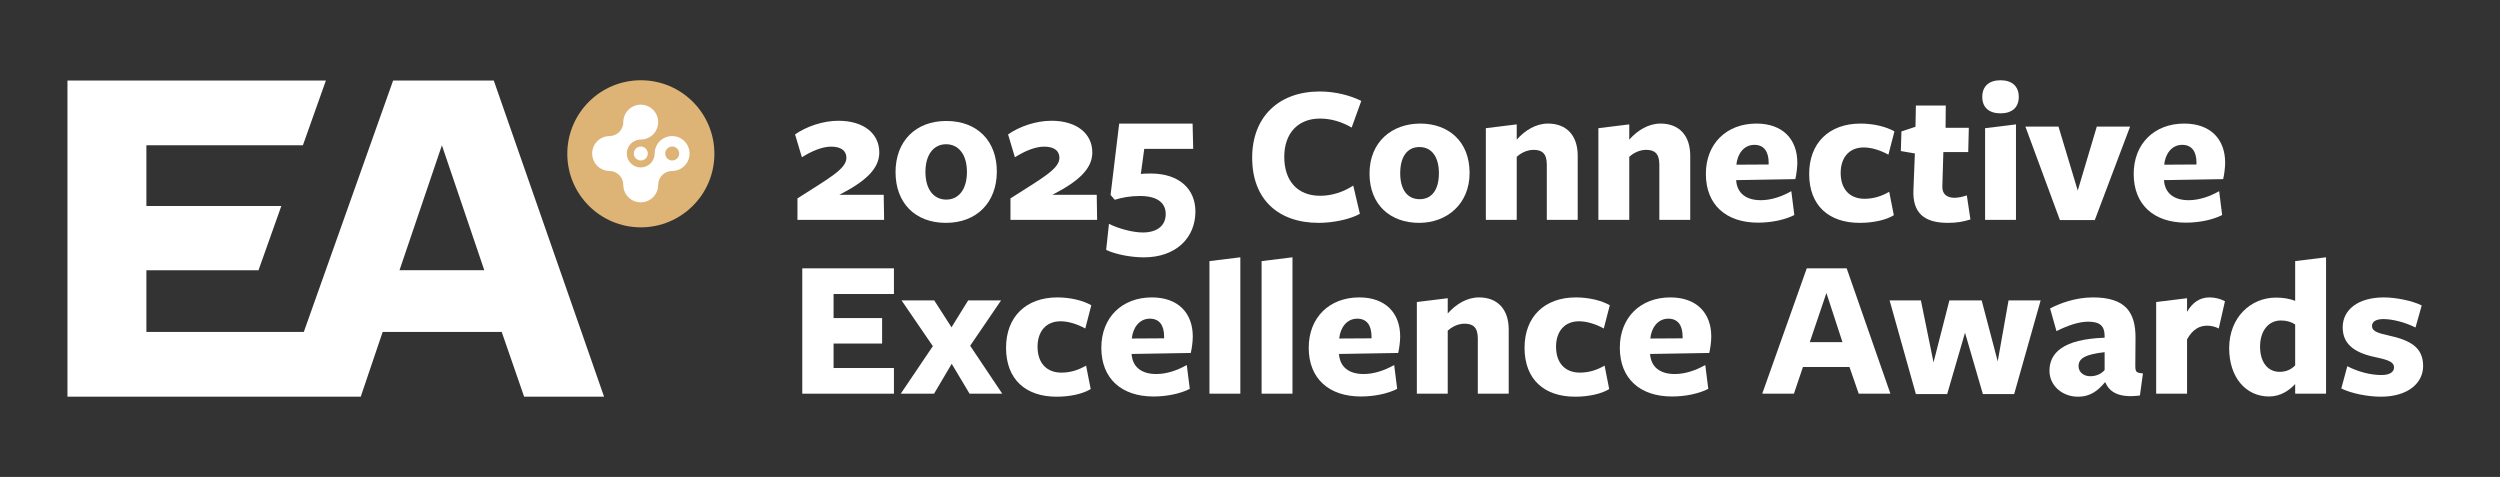
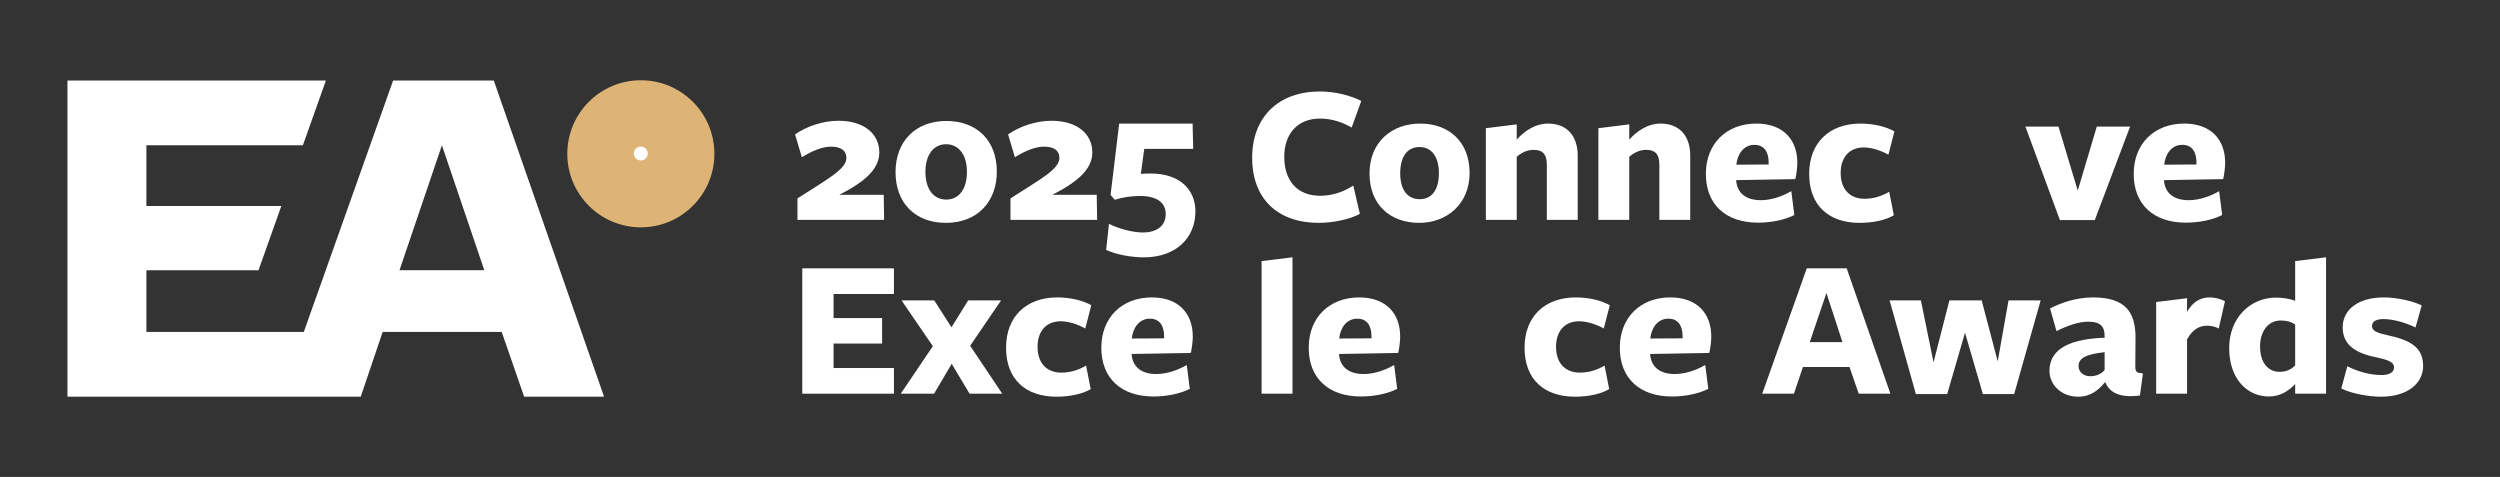
<svg xmlns="http://www.w3.org/2000/svg" id="Layer_1" viewBox="0 0 567.322 108.233">
  <rect x="0" y="0" width="567.322" height="108.233" fill="#333333" stroke="none" />
  <g id="Group_964">
    <g id="Group_957">
      <g id="Group_954">
        <path id="Union_1" d="M118.941,90.022l-5.086-14.694h-27.019l-4.974,14.694H15.31V18.276h58.645l-5.22,14.694h-35.515v13.776h30.621l-5.179,14.578h-25.442v14h35.724l20.266-57.048h22.843l25.026,71.746h-18.138ZM90.658,61.322h19.243l-9.62-28.353-9.623,28.353Z" fill="#fff" />
      </g>
      <g id="Group_956">
        <path id="Path_1520" d="M145.428,51.59c9.217 0,16.689-7.472,16.689-16.689,0-9.217-7.472-16.689-16.689-16.689-9.216-0-16.688,7.471-16.689,16.687-.001,9.218,7.471,16.69,16.689,16.691" fill="#ddb376" />
        <path id="Path_1521" d="M145.416,33.25c.875,0,1.584.709,1.584,1.584,0,.875-.709,1.584-1.584,1.584-.874,0-1.583-.709-1.584-1.583,0-.875.709-1.584,1.584-1.585" fill="#fff" />
-         <path id="Path_1522" d="M150.961,34.834c.001-.874.71-1.583,1.584-1.582.874.001,1.583.71,1.582,1.584-.001.874-.71,1.583-1.584,1.582s-1.583-.71-1.582-1.584h0M141.451,27.714h0c0,1.749-1.417,3.166-3.166,3.166h-.007c-2.186.035-3.929,1.835-3.895,4.02.034,2.137,1.758,3.861,3.895,3.895h0c1.748,0,3.165,1.417,3.166,3.165h0c0,2.185,1.772,3.957,3.957,3.957s3.957-1.772,3.957-3.957h0c.001-1.747,1.418-3.163,3.165-3.163,2.186 0,3.958-1.772,3.958-3.958s-1.772-3.958-3.958-3.958c-2.185-0-3.956,1.77-3.958,3.955h0c-.001,1.748-1.418,3.164-3.166,3.165h0c-1.747-.002-3.162-1.418-3.161-3.165v-.006c.002-1.746,1.418-3.16,3.164-3.16,2.186.001,3.959-1.77,3.96-3.956.001-2.186-1.77-3.959-3.956-3.96-2.186-.001-3.958,1.769-3.96,3.955" fill="#fff" />
      </g>
    </g>
  </g>
  <path d="M200.629,49.89h-19.663v-4.87c7.192-4.598,11.107-6.691,11.107-9.194,0-1.593-1.184-2.549-3.46-2.549-2.002,0-4.324.956-6.645,2.412l-1.547-5.189c2.549-1.775,6.281-3.095,9.831-3.095,5.872,0,9.286,3.003,9.286,7.191,0,3.732-3.187,6.601-9.058,9.604h10.059l.09,5.69Z" fill="#fff" />
  <path d="M226.209,38.921c0,7.008-4.55,11.652-11.56,11.652s-11.425-4.552-11.425-11.516c0-7.01,4.552-11.606,11.516-11.606,7.01,0,11.47,4.506,11.47,11.47ZM219.427,39.012c0-3.959-1.911-6.281-4.733-6.281-2.823,0-4.688,2.366-4.688,6.281,0,4.005,1.911,6.281,4.733,6.281,2.823,0,4.688-2.32,4.688-6.281Z" fill="#fff" />
  <path d="M248.968,49.89h-19.663v-4.87c7.192-4.598,11.107-6.691,11.107-9.194,0-1.593-1.184-2.549-3.46-2.549-2.002,0-4.324.956-6.645,2.412l-1.547-5.189c2.549-1.775,6.281-3.095,9.831-3.095,5.872,0,9.286,3.003,9.286,7.191,0,3.732-3.187,6.601-9.058,9.604h10.059l.09,5.69Z" fill="#fff" />
  <path d="M258.892,39.466c.547-.044,1.138-.09,2.23-.09,6.601,0,10.151,3.641,10.151,8.603,0,6.053-4.461,10.422-11.698,10.422-2.731,0-6.19-.591-8.557-1.683l.637-5.918c2.094,1.048,5.325,1.957,7.691,1.957,3.232,0,5.189-1.547,5.189-4.187,0-2.366-1.683-4.097-5.87-4.097-2.14,0-4.143.364-5.69.865l-.956-1.092,1.957-16.204h16.659l.136,5.736h-11.107l-.773,5.688Z" fill="#fff" />
  <path d="M308.914,22.9l-2.184,6.053c-2.14-1.274-4.644-2.048-7.192-2.048-4.961,0-8.102,3.323-8.102,8.693,0,5.417,2.959,8.831,8.148,8.831,2.731,0,5.371-.911,7.509-2.322l1.502,6.417c-2.185,1.23-6.054,2.049-9.33,2.049-9.103,0-15.112-5.235-15.112-14.793,0-9.194,5.962-15.02,15.338-15.02,3.46,0,6.874.865,9.422,2.14Z" fill="#fff" />
  <path d="M333.494,39.24c0,7.054-5.143,11.333-11.47,11.333-6.417,0-11.242-4.005-11.242-11.197s5.097-11.333,11.514-11.333c6.419,0,11.197,4.051,11.197,11.197ZM326.53,39.286c0-3.552-1.547-5.918-4.414-5.918-2.869,0-4.369,2.322-4.369,5.962,0,3.596,1.547,5.872,4.414,5.872,2.869,0,4.369-2.276,4.369-5.916Z" fill="#fff" />
  <path d="M358.027,49.89h-7.01v-12.517c0-2.549-1.092-3.368-3.003-3.368-1.502,0-2.913.729-3.824,1.593v14.292h-7.008v-20.8l7.008-.865v3.458c1.911-2.138,4.369-3.641,7.1-3.641,4.279,0,6.737,2.777,6.737,7.282v14.565Z" fill="#fff" />
  <path d="M383.563,49.89h-7.01v-12.517c0-2.549-1.092-3.368-3.003-3.368-1.502,0-2.913.729-3.824,1.593v14.292h-7.008v-20.8l7.008-.865v3.458c1.911-2.138,4.369-3.641,7.1-3.641,4.279,0,6.737,2.777,6.737,7.282v14.565Z" fill="#fff" />
  <path d="M393.985,40.878v.09c.228,2.823,2.185,4.461,5.599,4.461,2.32,0,4.778-.819,6.918-2.049l.683,5.417c-2.14,1.092-5.189,1.729-8.24,1.729-7.191,0-11.833-4.005-11.833-11.061,0-6.872,4.688-11.424,11.47-11.424,5.962,0,9.284,3.55,9.284,8.875,0,1.138-.227,2.823-.455,3.732l-13.427.228ZM394.031,37.373l7.328-.044v-.41c0-2.503-1.048-4.051-3.233-4.051-2.457,0-3.869,2.14-4.095,4.506Z" fill="#fff" />
  <path d="M429.762,48.843c-1.775,1.093-4.688,1.731-7.739,1.731-7.008,0-11.47-3.915-11.47-11.107,0-7.008,4.506-11.424,11.652-11.424,2.913,0,5.782.683,7.693,1.775l-1.366,5.279c-1.729-.956-3.777-1.637-5.598-1.637-3.368,0-5.235,2.366-5.235,5.78,0,3.777,2.14,5.872,5.417,5.872,2.138,0,3.959-.639,5.598-1.594l1.048,5.325Z" fill="#fff" />
-   <path d="M447.148,49.8c-1.639.499-3.003.773-5.143.773-5.235,0-8.102-2.14-7.783-7.693l.319-8.056-3.186-.547.136-4.46,3.186-1.048.092-4.824h6.782l-.046,5.053h5.279l-.136,5.507h-5.644l-.227,7.601c-.138,1.957,1.046,2.777,2.775,2.777.865,0,1.821-.228,2.777-.547l.819,5.463Z" fill="#fff" />
-   <path d="M458.118,21.988c0,2.458-1.593,3.732-4.141,3.732s-4.143-1.274-4.143-3.732c0-2.457,1.594-3.777,4.143-3.777s4.141,1.32,4.141,3.777ZM457.481,49.89h-7.008v-20.8l7.008-.865v21.665Z" fill="#fff" />
  <path d="M483.38,28.726l-8.01,21.21h-7.92l-7.829-21.21h7.511l4.369,14.519,4.324-14.519h7.555Z" fill="#fff" />
  <path d="M491.072,40.878v.09c.228,2.823,2.185,4.461,5.598,4.461,2.322,0,4.78-.819,6.919-2.049l.683,5.417c-2.14,1.092-5.189,1.729-8.24,1.729-7.191,0-11.833-4.005-11.833-11.061,0-6.872,4.688-11.424,11.47-11.424,5.962,0,9.284,3.55,9.284,8.875,0,1.138-.227,2.823-.455,3.732l-13.427.228ZM491.118,37.373l7.328-.044v-.41c0-2.503-1.048-4.051-3.232-4.051-2.458,0-3.87,2.14-4.097,4.506Z" fill="#fff" />
  <path d="M202.859,89.339h-20.8v-28.447h20.8v5.826h-13.7v5.462h11.015v5.78h-11.015v5.553h13.7v5.826Z" fill="#fff" />
  <path d="M227.439,89.339h-7.419l-4.051-6.782-4.005,6.782h-7.557l7.282-10.787-7.1-10.378h7.419l3.915,6.099,3.778-6.099h7.465l-7.01,10.286,7.282,10.879Z" fill="#fff" />
  <path d="M247.511,88.291c-1.775,1.093-4.688,1.731-7.739,1.731-7.008,0-11.47-3.915-11.47-11.107,0-7.008,4.506-11.424,11.652-11.424,2.913,0,5.782.683,7.693,1.775l-1.366,5.279c-1.729-.956-3.777-1.637-5.598-1.637-3.368,0-5.235,2.366-5.235,5.78,0,3.777,2.14,5.872,5.417,5.872,2.138,0,3.959-.639,5.598-1.594l1.048,5.325Z" fill="#fff" />
  <path d="M256.797,80.327v.09c.228,2.823,2.185,4.461,5.598,4.461,2.322,0,4.78-.819,6.919-2.049l.683,5.417c-2.14,1.092-5.189,1.729-8.24,1.729-7.191,0-11.833-4.005-11.833-11.061,0-6.872,4.688-11.424,11.47-11.424,5.962,0,9.284,3.55,9.284,8.875,0,1.138-.227,2.823-.455,3.732l-13.427.228ZM256.843,76.821l7.328-.044v-.41c0-2.503-1.048-4.051-3.232-4.051-2.458,0-3.87,2.14-4.097,4.506Z" fill="#fff" />
-   <path d="M281.467,89.339h-7.008v-30.086l7.008-.865v30.951Z" fill="#fff" />
  <path d="M293.301,89.339h-7.008v-30.086l7.008-.865v30.951Z" fill="#fff" />
  <path d="M303.861,80.327v.09c.228,2.823,2.185,4.461,5.598,4.461,2.322,0,4.78-.819,6.919-2.049l.683,5.417c-2.14,1.092-5.189,1.729-8.24,1.729-7.191,0-11.833-4.005-11.833-11.061,0-6.872,4.688-11.424,11.47-11.424,5.962,0,9.284,3.55,9.284,8.875,0,1.138-.227,2.823-.455,3.732l-13.427.228ZM303.907,76.821l7.328-.044v-.41c0-2.503-1.048-4.051-3.232-4.051-2.458,0-3.87,2.14-4.097,4.506Z" fill="#fff" />
-   <path d="M342.369,89.339h-7.01v-12.517c0-2.549-1.092-3.368-3.003-3.368-1.502,0-2.913.729-3.824,1.593v14.292h-7.008v-20.8l7.008-.865v3.458c1.911-2.138,4.369-3.641,7.1-3.641,4.279,0,6.737,2.777,6.737,7.282v14.565Z" fill="#fff" />
  <path d="M365.172,88.291c-1.775,1.093-4.688,1.731-7.739,1.731-7.008,0-11.47-3.915-11.47-11.107,0-7.008,4.506-11.424,11.652-11.424,2.913,0,5.782.683,7.693,1.775l-1.366,5.279c-1.729-.956-3.777-1.637-5.598-1.637-3.368,0-5.235,2.366-5.235,5.78,0,3.777,2.14,5.872,5.417,5.872,2.138,0,3.959-.639,5.598-1.594l1.048,5.325Z" fill="#fff" />
  <path d="M374.458,80.327v.09c.228,2.823,2.185,4.461,5.598,4.461,2.322,0,4.78-.819,6.919-2.049l.683,5.417c-2.14,1.092-5.189,1.729-8.24,1.729-7.191,0-11.833-4.005-11.833-11.061,0-6.872,4.688-11.424,11.47-11.424,5.962,0,9.284,3.55,9.284,8.875,0,1.138-.227,2.823-.455,3.732l-13.427.228ZM374.504,76.821l7.328-.044v-.41c0-2.503-1.048-4.051-3.232-4.051-2.458,0-3.87,2.14-4.097,4.506Z" fill="#fff" />
  <path d="M419.064,60.892l9.923,28.447h-7.192l-2.094-6.054h-10.56l-2.048,6.054h-7.192l10.105-28.447h9.058ZM418.108,77.641l-3.642-11.151-3.777,11.151h7.419Z" fill="#fff" />
  <path d="M441.869,89.429h-7.1l-5.962-21.255h7.1l2.867,14.064,3.596-14.064h7.328l3.641,13.836,2.458-13.836h7.282l-6.008,21.255h-7.1l-4.051-13.926-4.051,13.926Z" fill="#fff" />
  <path d="M477.78,86.79h-.136c-1.502,1.775-3.186,3.232-6.099,3.232-3.642,0-6.463-2.594-6.463-5.872,0-4.005,3.003-7.192,12.516-7.511v-.409c0-2.276-1.092-3.232-3.732-3.232-2.184,0-4.733.91-7.191,2.14l-1.456-5.143c2.184-1.138,5.734-2.504,9.741-2.504,7.327,0,9.695,3.322,9.649,9.24l-.046,6.281c0,1.456.273,1.593,1.731,1.729l-.683,5.007c-4.552.593-6.874-.637-7.829-2.957ZM477.598,83.967v-4.051c-4.324.501-5.916,1.366-5.916,3.187,0,1.319,1.138,2.274,2.639,2.274,1.412,0,2.55-.545,3.277-1.411Z" fill="#fff" />
  <path d="M496.306,77.003v12.335h-7.008v-20.8l7.008-.865v3.095c1.23-2.14,2.913-3.277,5.098-3.277,1.138,0,2.366.273,3.504.865l-1.411,6.189c-.773-.409-1.731-.637-2.64-.637-1.729,0-3.277.819-4.552,3.095Z" fill="#fff" />
  <path d="M520.84,68.264v-9.012l7.008-.865v30.951h-7.008v-2.184c-1.32,1.411-3.277,2.821-5.918,2.821-5.233,0-9.058-4.279-9.058-10.969,0-7.01,4.916-11.47,10.606-11.47,1.593,0,3.049.227,4.369.728ZM520.84,73.636c-.773-.547-1.911-.91-3.232-.91-2.913,0-4.734,2.457-4.734,5.916,0,3.596,1.775,5.736,4.415,5.736,1.593,0,2.639-.547,3.55-1.456v-9.286Z" fill="#fff" />
  <path d="M549.878,83.058c0,3.823-3.368,6.964-9.603,6.964-2.913,0-6.691-.729-8.967-1.867l1.366-5.051c2.458,1.274,5.279,2.002,7.737,2.002,1.821,0,2.867-.637,2.867-1.729,0-1.138-1.138-1.639-3.595-2.185-4.962-.956-8.057-2.775-8.057-6.918,0-3.959,3.46-6.782,9.332-6.782,2.821,0,6.508.773,8.601,1.821l-1.411,5.007c-2.458-1.23-5.279-1.911-7.282-1.911-1.639,0-2.594.545-2.594,1.593,0,1.138,1.32,1.593,3.642,2.094,5.007,1.092,7.964,2.685,7.964,6.964Z" fill="#fff" />
</svg>